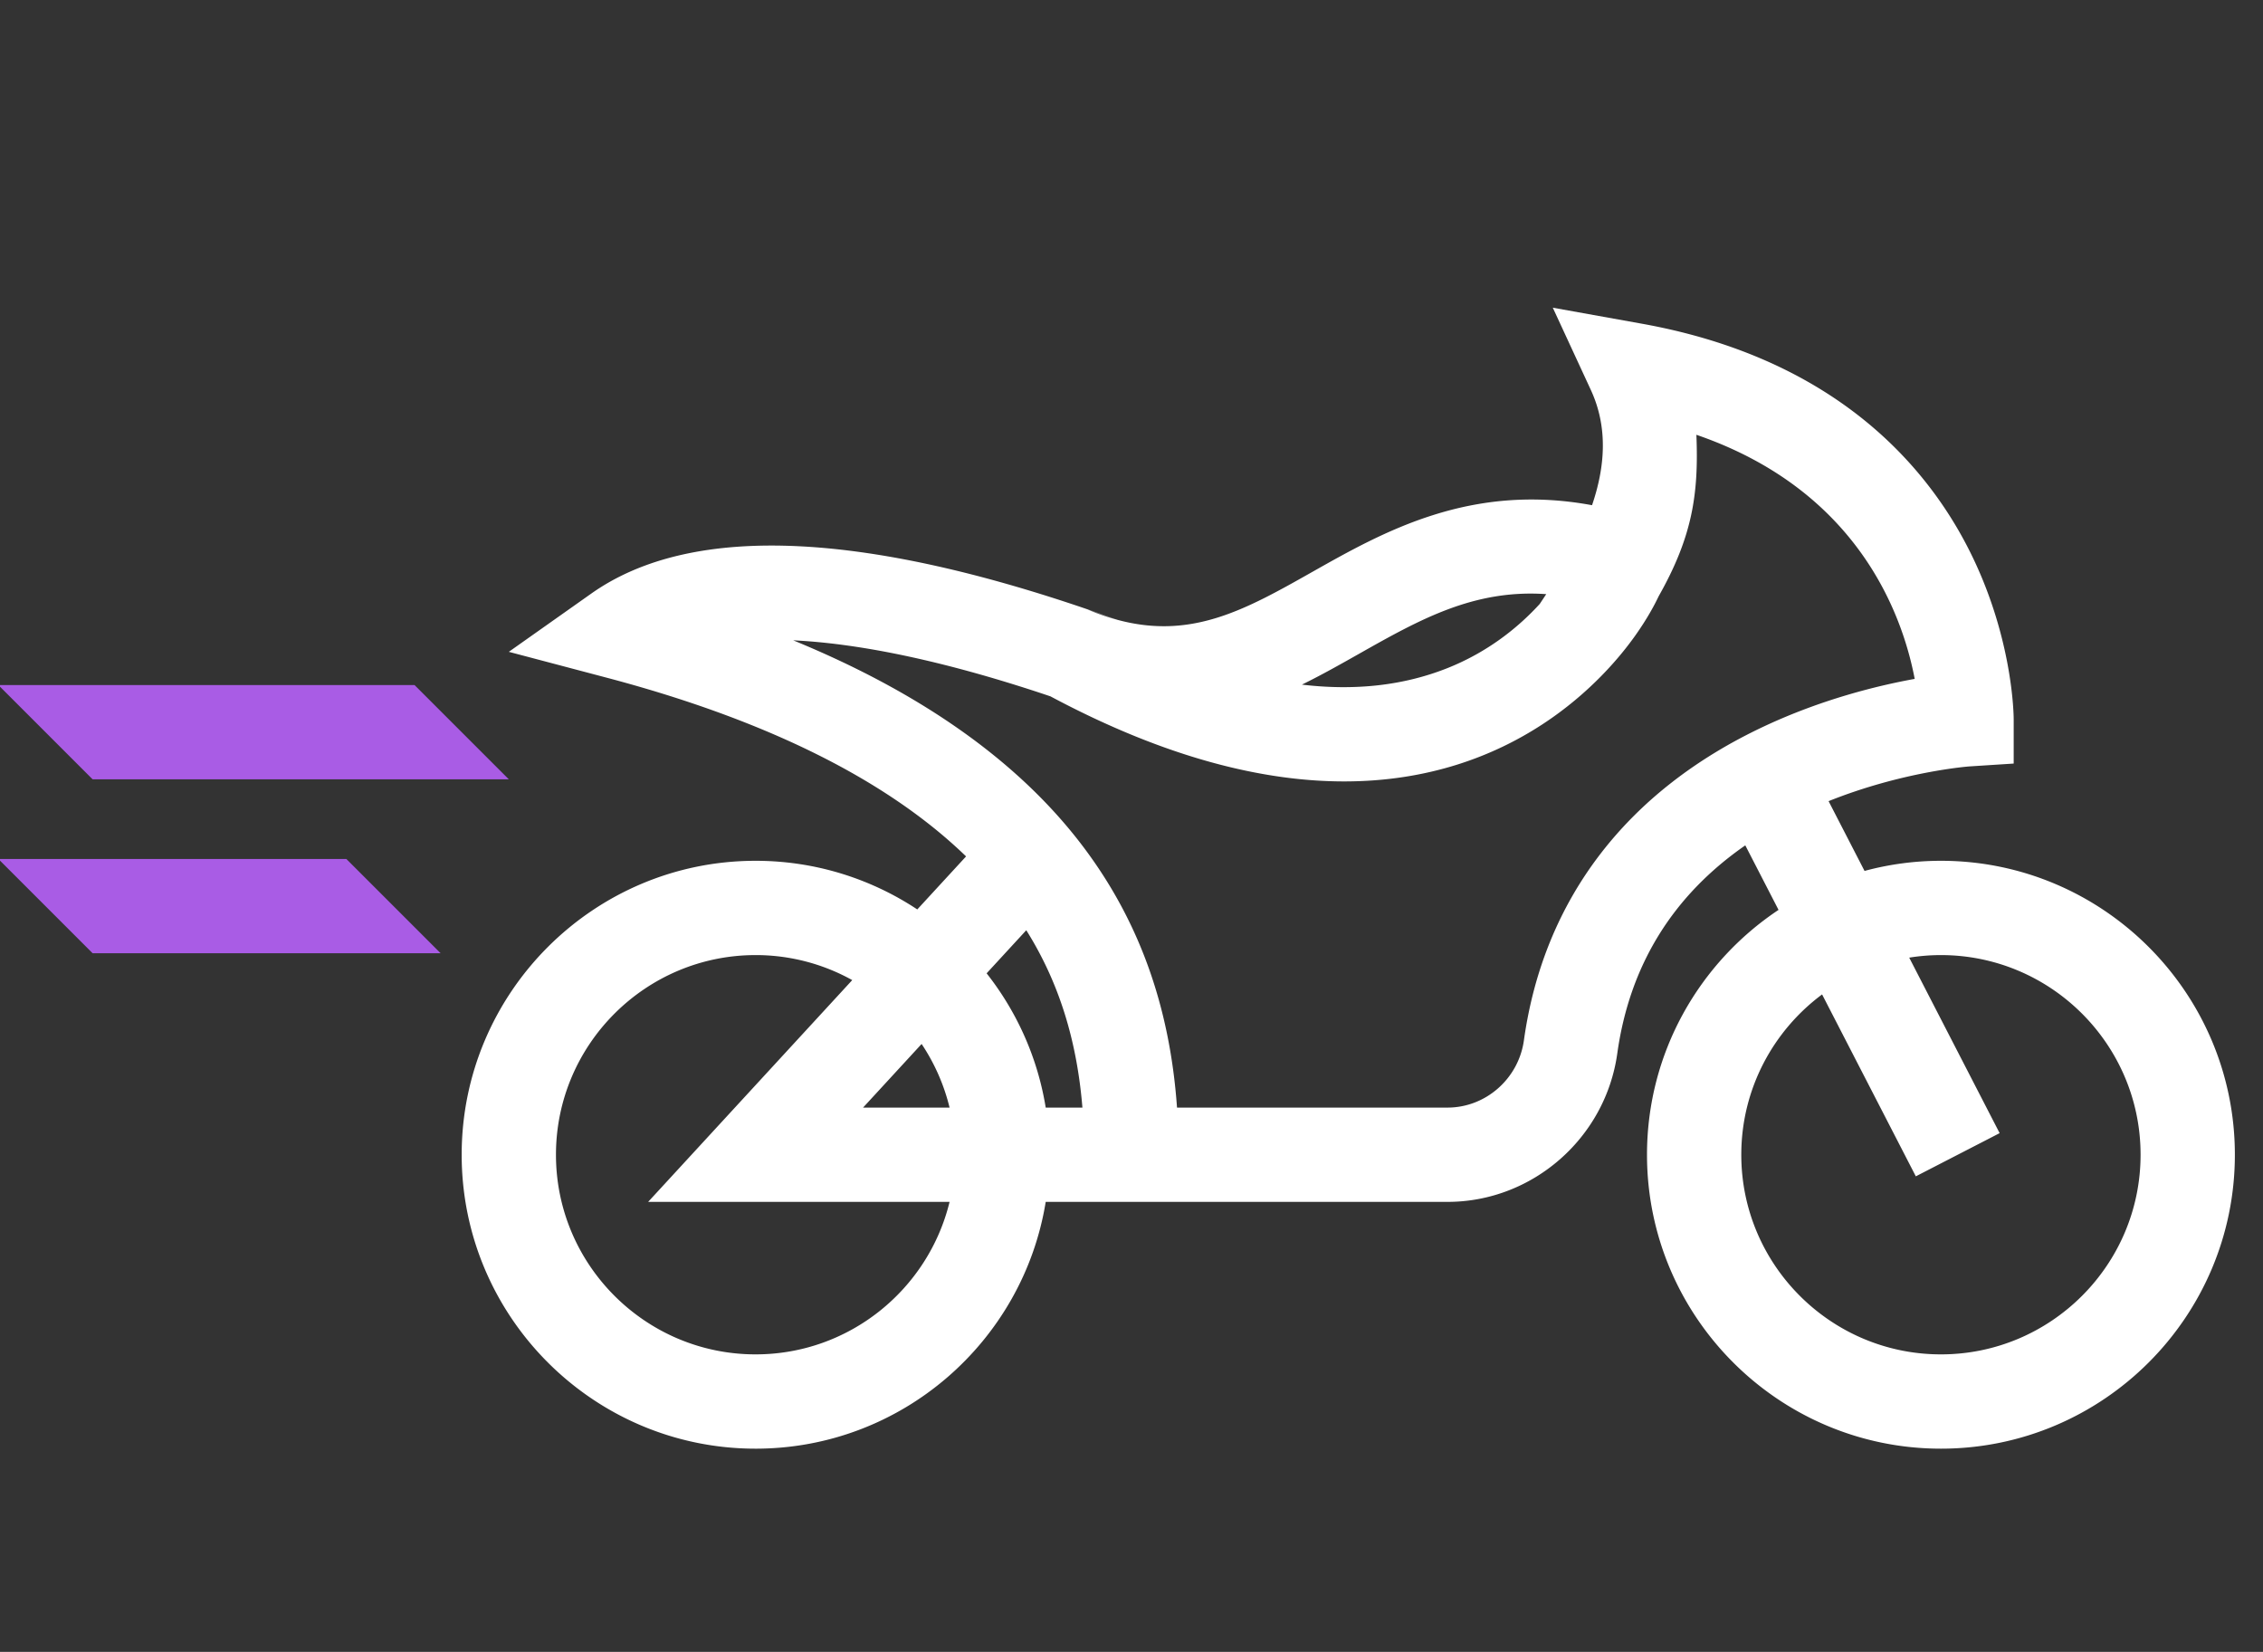
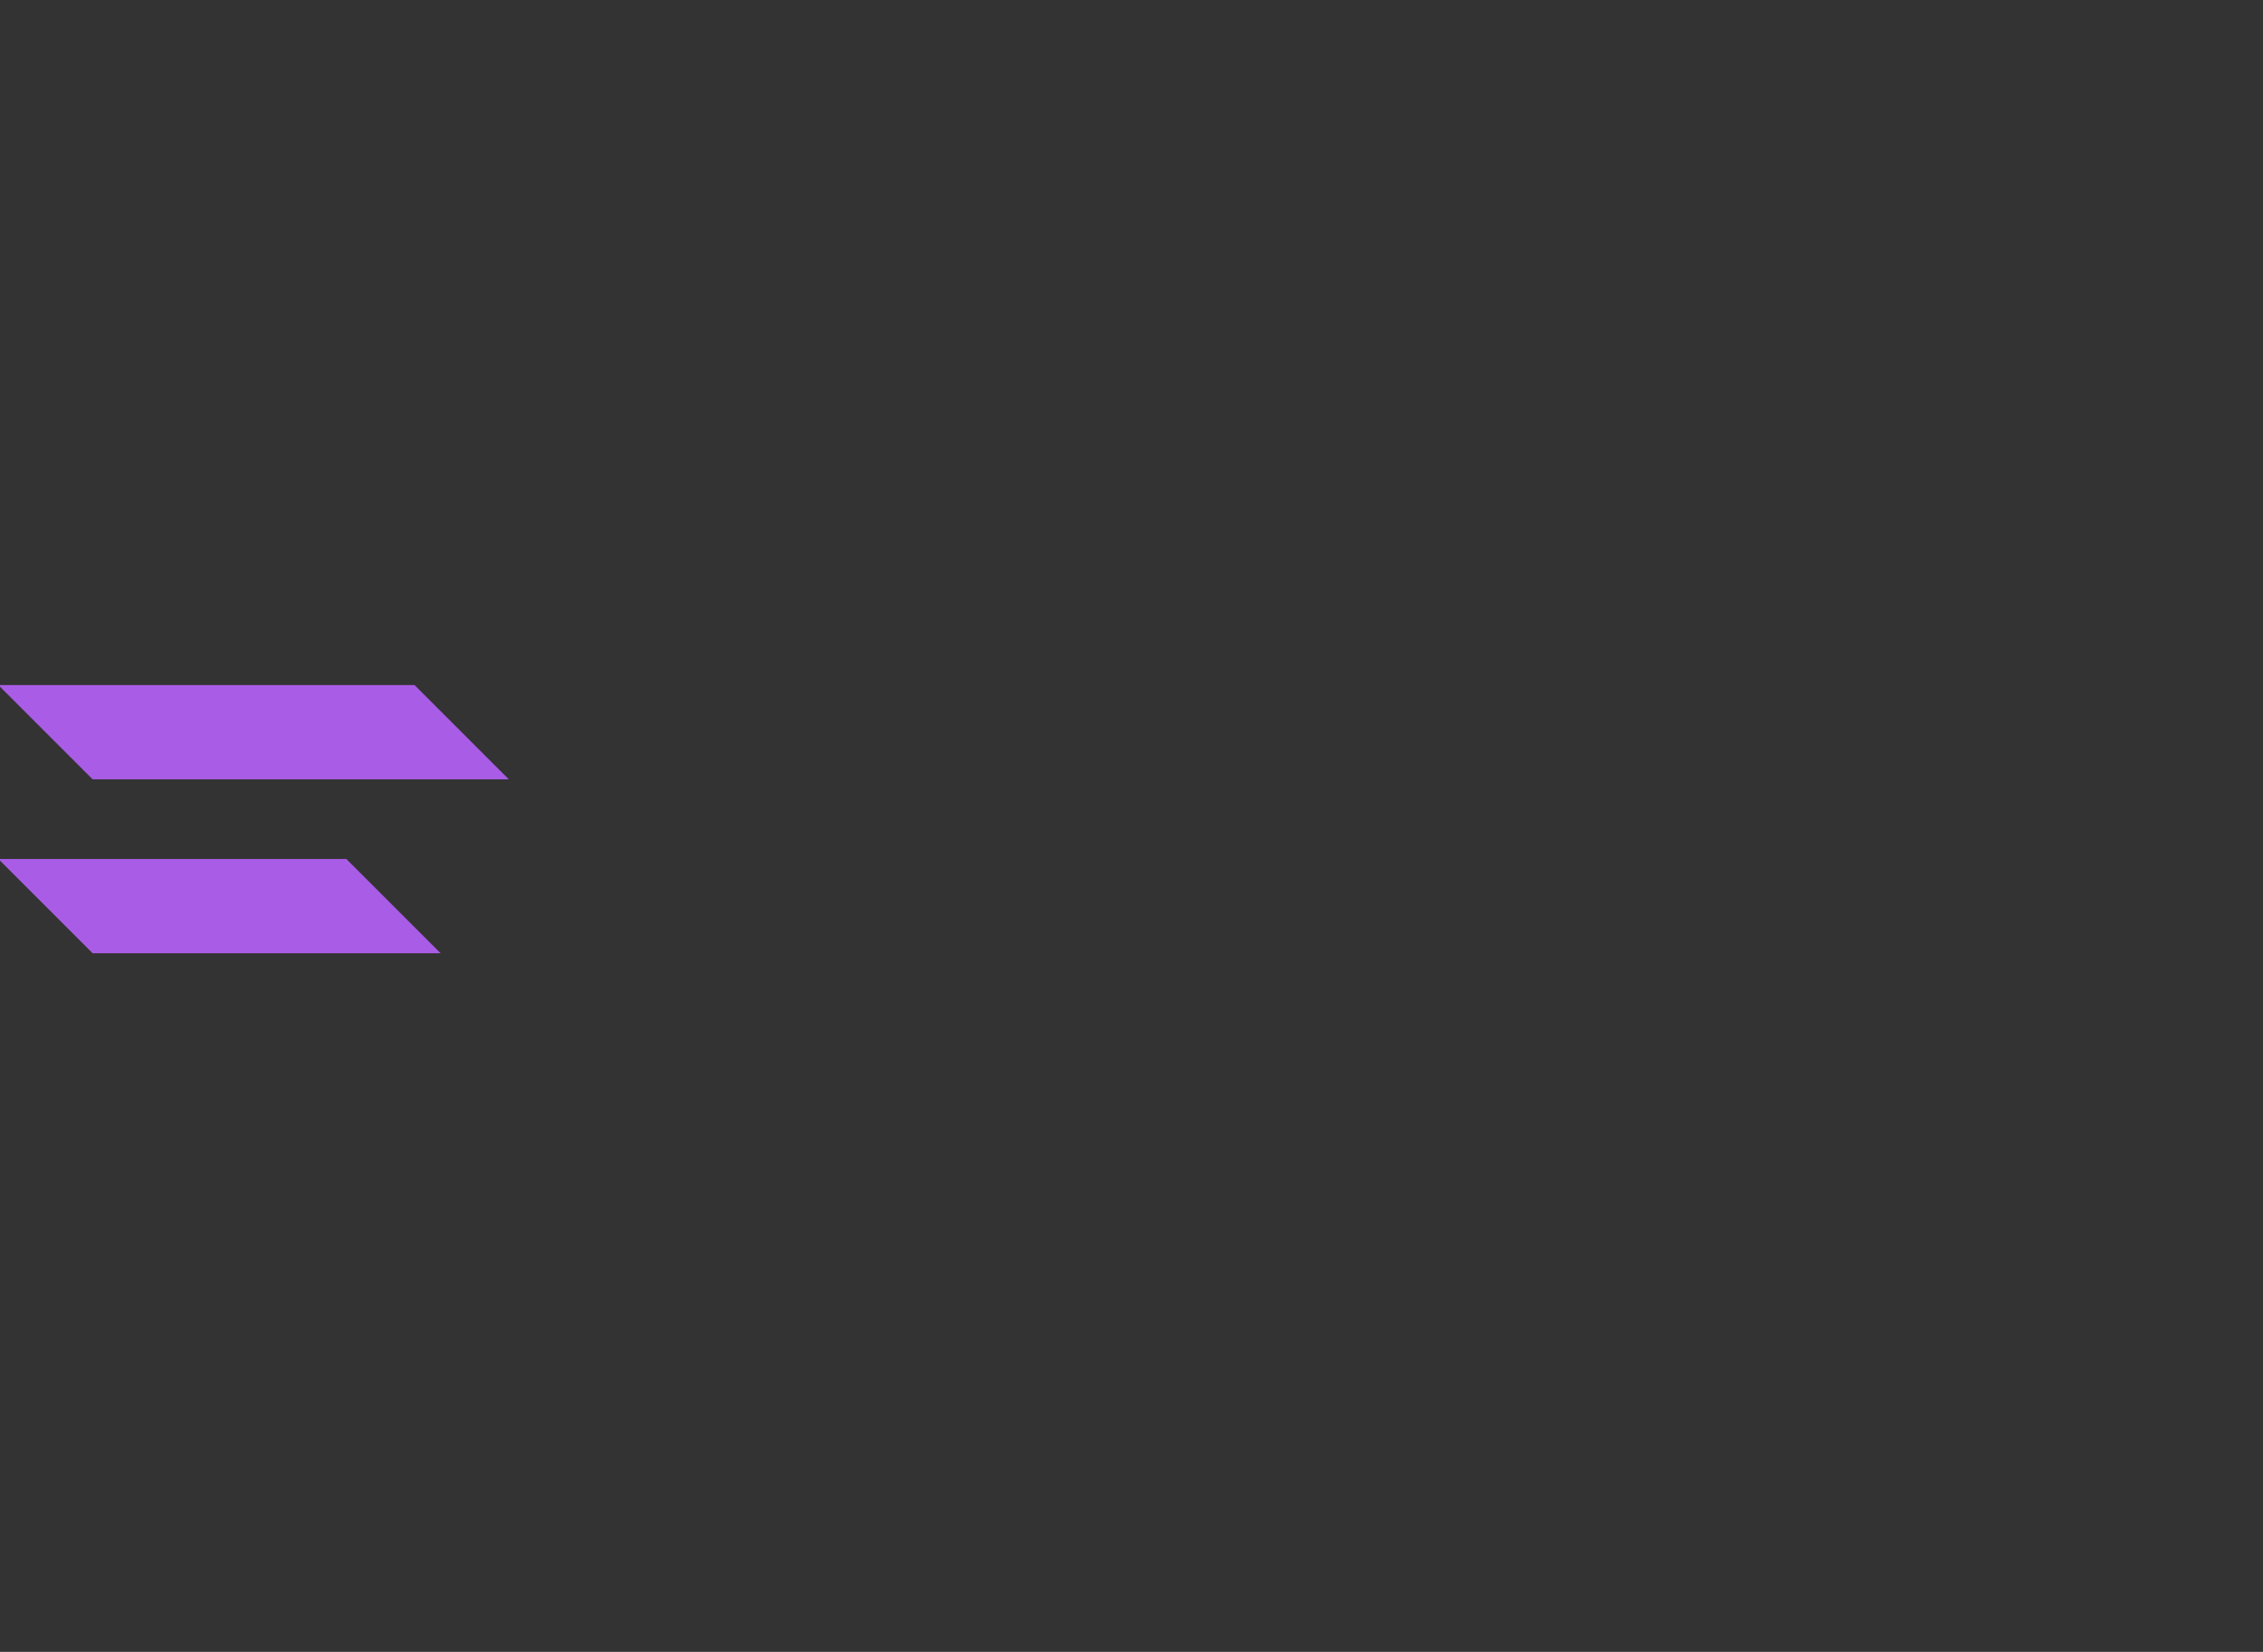
<svg xmlns="http://www.w3.org/2000/svg" width="648" height="473" viewBox="0 0 648 473">
  <rect x="0" y="0" width="648" height="473" fill="#333333" stroke="none" />
  <path fill="#a95ce5" d="M26.523 223.156h119.175l-27-27H-.477l27 27zM26.523 272.96h99.651l-27-27H-.476l27 27z" />
-   <path d="M555.777 246.483a83.955 83.955 0 00-21.876 2.901l-10.294-19.98c21.337-8.544 40.187-9.936 40.372-9.949l12.631-.814v-12.658c0-.98-.153-24.316-13.445-49.814-12.27-23.535-38.364-53.651-93-63.473l-25.53-4.59 10.89 23.544c4.946 10.697 4.119 21.961.347 33.012-34.824-6.453-59.731 7.596-80.145 19.128-19.019 10.744-34.5 19.473-55.858 13.666-70.797-25.525-121.451-28.059-150.549-7.498L145.7 186.646l27.962 7.39c45.808 12.104 80.342 29.288 102.969 51.19l-13.971 15.182c-13.292-8.79-29.202-13.925-46.295-13.925-46.41 0-84.166 37.757-84.166 84.167 0 46.41 37.757 84.166 84.166 84.166 41.814 0 76.59-30.653 83.07-70.666H414.51c24.318 0 45.21-18.276 48.594-42.511 3.517-25.157 15.824-45.129 36.652-59.577l9.52 18.478c-22.681 15.095-37.665 40.881-37.665 70.11 0 46.41 37.757 84.166 84.167 84.166 46.41 0 84.166-37.756 84.166-84.166s-37.757-84.167-84.166-84.167zm-166.77-59.185c17.42-9.84 32.951-18.614 53.75-17.171-.62.948-1.244 1.89-1.874 2.824-5.973 6.543-14.69 13.712-26.518 18.399-12.467 4.939-26.352 6.497-41.566 4.688 5.62-2.759 10.993-5.793 16.209-8.74zm-69.26-9.876a66.782 66.782 0 01-8.362-2.915l8.362 2.915zm-55.849 121.512a56.896 56.896 0 018.008 18.216h-24.771l16.763-18.216zm18.617-20.23l11.356-12.34c9.24 14.73 14.47 31.268 16.073 50.786h-10.51c-2.324-14.35-8.294-27.486-16.92-38.446zm-66.151 109.112c-31.521 0-57.166-25.644-57.166-57.166s25.645-57.167 57.166-57.167a56.803 56.803 0 0127.67 7.164l-58.44 63.503h86.312c-6.084 25.026-28.67 43.666-55.542 43.666zm219.999-89.913v.001c-1.532 10.972-10.928 19.246-21.854 19.246h-77.476c-2.08-29.372-11.138-54.19-27.515-75.548-18.203-23.74-45.813-43.242-82.384-58.25 20.022.96 44.907 6.345 73.662 16.044 33.414 17.845 61.266 24.36 84.124 24.358 48.641-.003 74.657-29.482 83.437-41.915 3.335-4.723 5.403-8.59 6.59-11.104 9.713-17.163 11.482-29.349 10.806-46.236 46.216 15.89 58.988 51.414 62.513 69.896-10.797 1.961-26.608 5.872-42.99 13.53-39.434 18.438-63.265 49.551-68.913 89.978zm119.414 89.913c-31.522 0-57.167-25.644-57.167-57.166 0-18.783 9.108-35.476 23.137-45.903l26.838 52.087 24.002-12.367-25.893-50.254c2.96-.475 5.992-.73 9.083-.73 31.522 0 57.166 25.645 57.166 57.167 0 31.522-25.644 57.166-57.166 57.166z" fill="#fff" />
</svg>